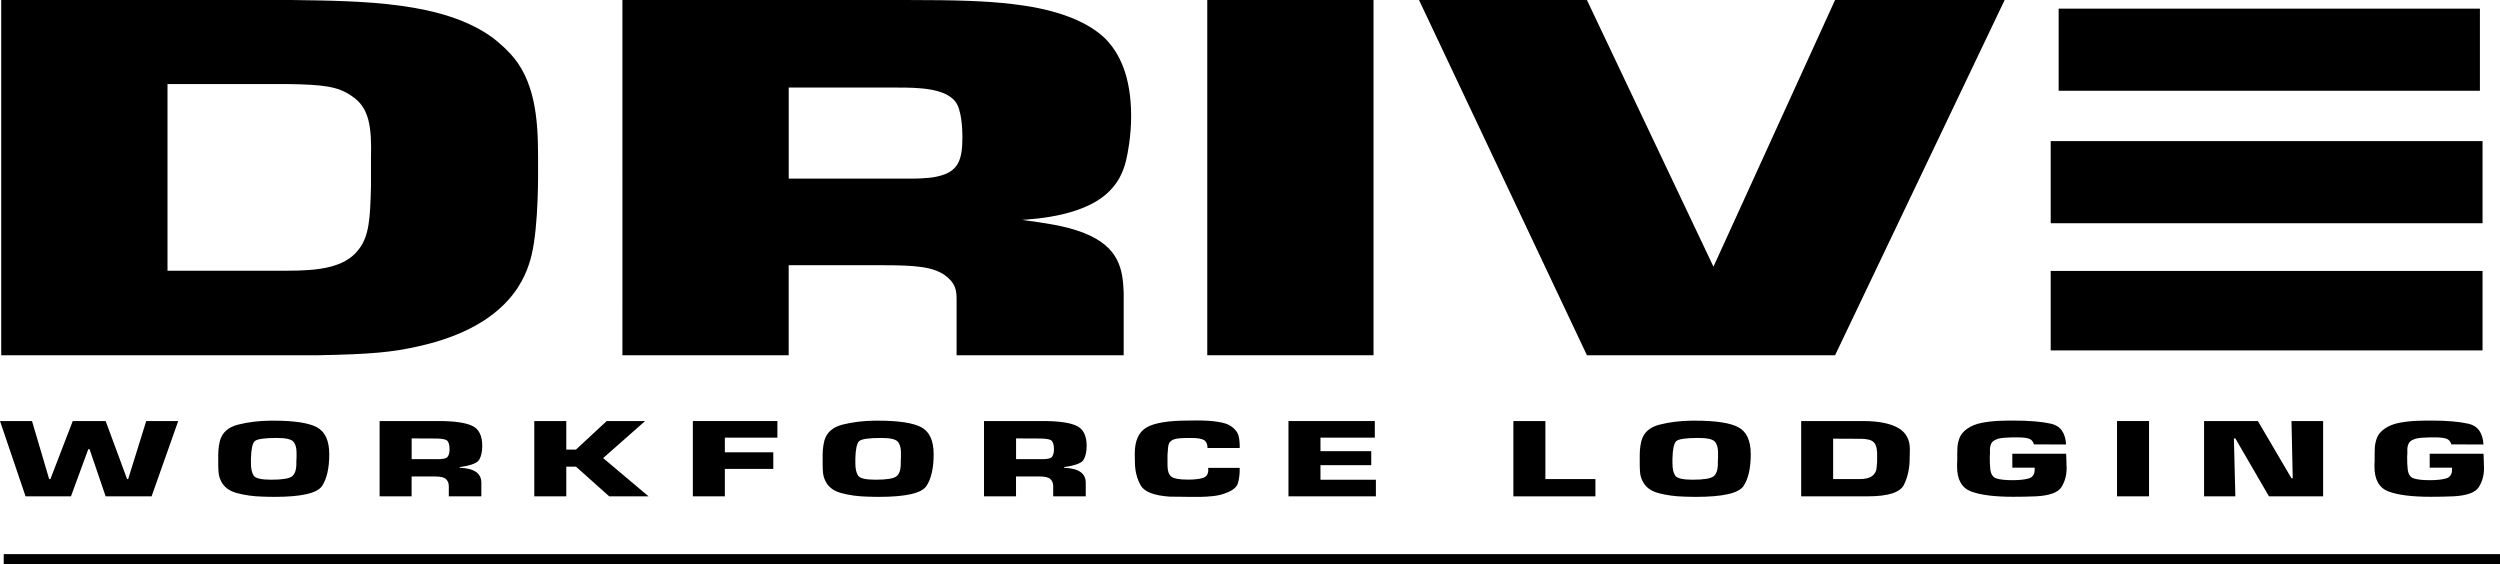
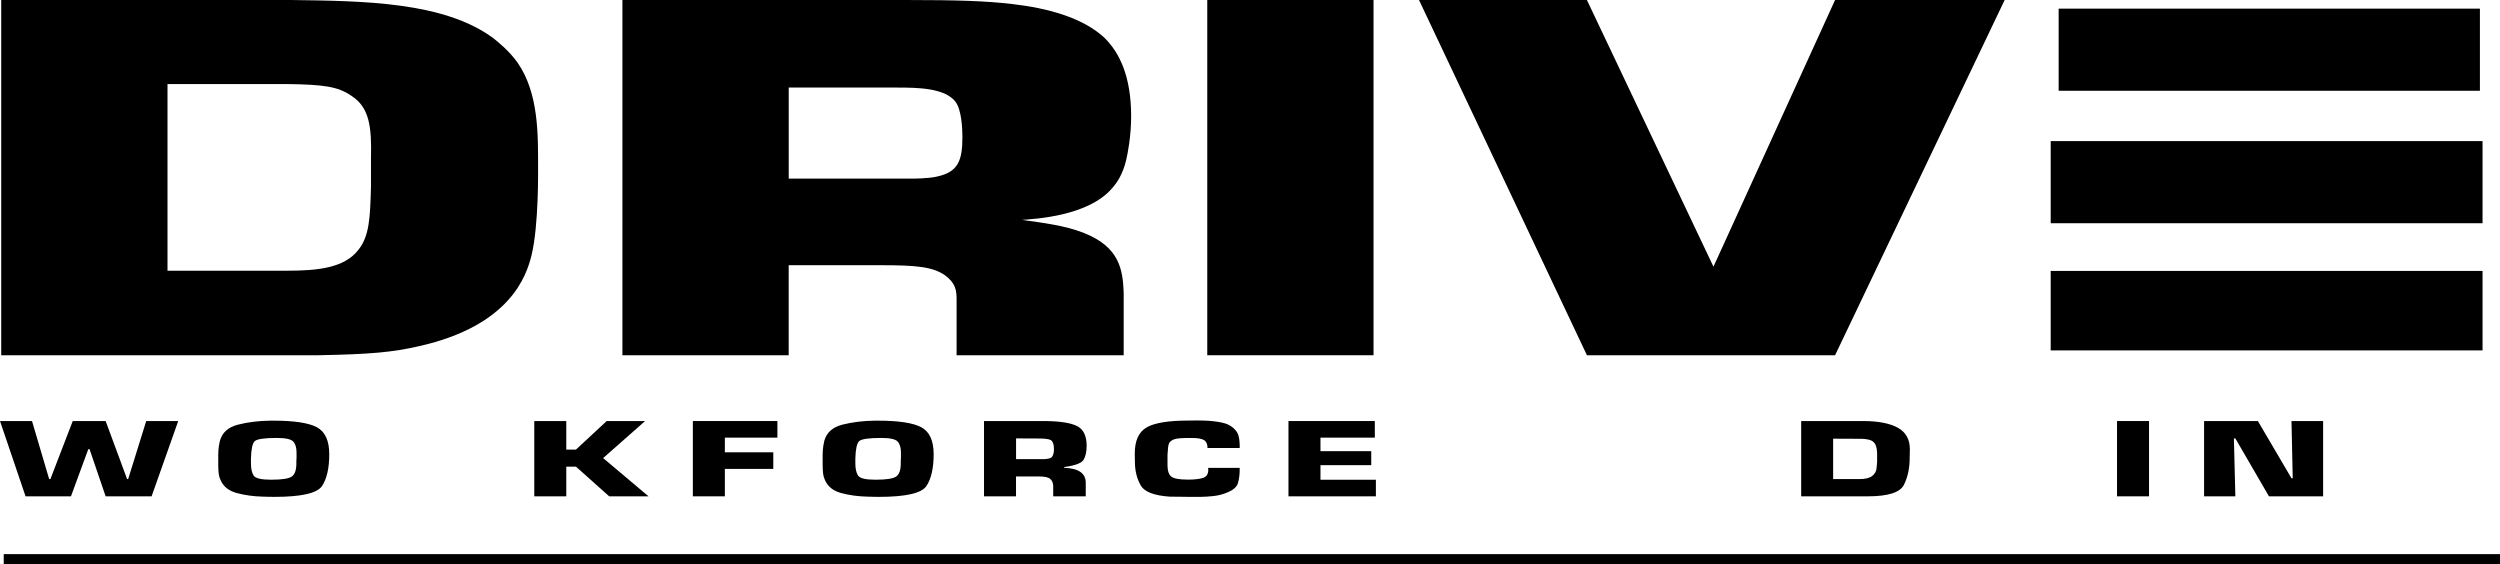
<svg xmlns="http://www.w3.org/2000/svg" id="Layer_2" data-name="Layer 2" viewBox="0 0 1163.14 262.48">
  <g id="Layer_2-2" data-name="Layer 2">
    <g>
      <rect x="1.73" y="257.81" width="1161.41" height="4.67" />
      <g>
        <path d="M135.27,0c33.48.47,71.2.7,94.29,17.79,2.31,1.87,7.31,5.85,11.16,11.24,10.01,14.28,9.62,33.95,9.62,48.93,0,.47.39,26.92-3.08,40.97-2.31,9.13-9.62,32.54-52.34,42.14-12.32,2.81-22.32,3.75-46.95,4.21H.57V0h134.7ZM77.93,125.95h55.42c14.24,0,26.94-1.17,33.48-9.83,5-6.32,5.39-14.75,5.77-29.26v-13.11c.38-14.98-.77-23.88-9.24-29.26-6.16-4.21-12.7-5.15-29.63-5.38h-55.8v86.85h0Z" />
        <path d="M421.21,0c24.63,0,37.71.47,49.64,1.87,16.55,1.87,32.71,6.32,42.72,15.45,7.31,7.02,12.7,18.26,12.7,36.76,0,9.13-1.54,17.09-2.31,20.37-1.54,6.55-4.23,10.53-6.54,13.11-11.16,13.11-36.18,14.28-41.95,14.75,10.01,1.4,20.01,2.58,28.86,6.09,16.55,6.55,18.09,17.09,18.47,27.86v29.03h-77.74v-25.75c0-4.45-.39-7.73-5.39-11.47-5.77-3.98-13.47-4.68-29.63-4.68h-43.1v41.9h-77.36V0h131.63ZM366.95,83.11h57.34s7.7,0,11.55-.94c10-2.11,11.93-7.49,11.93-18.49,0-3.74-.38-13.11-3.46-16.62-5-6.09-17.32-6.32-26.55-6.32h-50.8v42.38h-.01Z" />
        <path d="M639.04,165.28h-77.35V0h77.35v165.28Z" />
        <path d="M738.32,0l58.88,124.08L853.78,0h78.9l-78.9,165.28h-115.45L660.2,0h78.12Z" />
        <rect x="957.8" y="4.02" width="195.99" height="38.21" />
        <rect x="954.1" y="126.05" width="200.92" height="36.98" />
        <rect x="954.1" y="65.65" width="200.92" height="38.21" />
      </g>
      <g>
        <path d="M70.52,230.92h-21.37l-7.49-21.95h-.58l-8.07,21.95H11.89L0,195.89h14.89l7.98,27h.58l10.4-27h15.3l9.98,27h.5l8.4-27h14.89l-12.39,35.03h-.01Z" />
        <path d="M101.54,211.57c0-.72.03-1.43.08-2.13.05-.7.14-1.41.25-2.13s.25-1.43.42-2.13c1.05-3.92,3.88-6.46,8.48-7.62,4.6-1.16,9.56-1.77,14.89-1.84h1.66c9.59,0,16.3,1.02,20.13,3.07s5.74,6.24,5.74,12.58-1.12,11.4-3.37,14.76-9.61,5.04-22.08,5.04c-.89,0-1.8,0-2.74-.03-.94-.02-1.89-.04-2.83-.08-4.21-.1-8.18-.65-11.89-1.63-3.72-.98-6.24-2.94-7.57-5.88-.56-1.19-.89-2.4-1-3.62s-.17-2.45-.17-3.68v-4.7.02ZM116.76,213.48v2.1c0,2.49.42,4.38,1.25,5.67.83,1.3,3.55,1.94,8.15,1.94,5.1,0,8.33-.52,9.69-1.55s2.04-3.04,2.04-6.01v-1.26c0-.42.03-.86.08-1.31v-2.52c0-2.35-.53-4.06-1.58-5.15-1.05-1.08-3.58-1.63-7.57-1.63-5.77,0-9.19.49-10.27,1.47s-1.68,3.68-1.79,8.09v.21-.05h0Z" />
-         <path d="M176.64,195.89h27.94c7.1.04,12.17.8,15.22,2.28,3.05,1.49,4.57,4.58,4.57,9.27,0,2.63-.46,4.75-1.37,6.38s-3.95,2.79-9.11,3.49v.32c3.44.14,5.97.8,7.61,1.97,1.63,1.17,2.45,2.83,2.45,4.96v6.36h-15.14v-4.67c0-1.4-.43-2.51-1.29-3.33s-2.51-1.23-4.95-1.23h-11.06v9.24h-14.89v-35.03h.02ZM203.34,213.64c2.72.04,4.37-.35,4.95-1.16.58-.8.87-1.96.87-3.47,0-1.72-.31-2.98-.91-3.78-.61-.8-2.5-1.21-5.66-1.21l-11.06-.05v9.66h11.81,0Z" />
        <path d="M263.47,209.18h4.49l14.31-13.29h17.88l-19.54,17.23,21.12,17.8h-18.3l-15.47-13.81h-4.49v13.81h-14.89v-35.03h14.89v13.29h0Z" />
        <path d="M337.24,210.44h22.54v7.72h-22.54v12.76h-14.89v-35.03h39.34v7.72h-24.45v6.83Z" />
        <path d="M382.74,211.57c0-.72.03-1.43.08-2.13.05-.7.14-1.41.25-2.13s.25-1.43.42-2.13c1.05-3.92,3.88-6.46,8.48-7.62,4.6-1.16,9.56-1.77,14.89-1.84h1.66c9.59,0,16.3,1.02,20.13,3.07s5.74,6.24,5.74,12.58-1.12,11.4-3.37,14.76-9.61,5.04-22.08,5.04c-.89,0-1.8,0-2.74-.03-.94-.02-1.89-.04-2.83-.08-4.21-.1-8.18-.65-11.89-1.63-3.72-.98-6.24-2.94-7.57-5.88-.56-1.19-.89-2.4-1-3.62s-.17-2.45-.17-3.68v-4.7.02ZM397.96,213.48v2.1c0,2.49.42,4.38,1.25,5.67.83,1.3,3.55,1.94,8.15,1.94,5.1,0,8.33-.52,9.69-1.55s2.04-3.04,2.04-6.01v-1.26c0-.42.03-.86.08-1.31v-2.52c0-2.35-.53-4.06-1.58-5.15-1.05-1.08-3.58-1.63-7.57-1.63-5.77,0-9.19.49-10.27,1.47s-1.68,3.68-1.79,8.09v.21-.05h0Z" />
        <path d="M457.84,195.89h27.94c7.1.04,12.17.8,15.22,2.28,3.05,1.49,4.57,4.58,4.57,9.27,0,2.63-.46,4.75-1.37,6.38s-3.95,2.79-9.11,3.49v.32c3.44.14,5.97.8,7.61,1.97,1.63,1.17,2.45,2.83,2.45,4.96v6.36h-15.14v-4.67c0-1.4-.43-2.51-1.29-3.33-.86-.82-2.51-1.23-4.95-1.23h-11.06v9.24h-14.89v-35.03h.02ZM484.54,213.64c2.72.04,4.37-.35,4.95-1.16.58-.8.87-1.96.87-3.47,0-1.72-.31-2.98-.91-3.78-.61-.8-2.5-1.21-5.66-1.21l-11.06-.05v9.66h11.81,0Z" />
        <path d="M562.05,217.69h14.72v1.05c0,2.17-.28,4.2-.83,6.09-.55,1.89-2.52,3.45-5.9,4.67-1.78.67-3.66,1.1-5.66,1.31-2,.21-4.02.33-6.07.37h-4.66c-1.05,0-2.08-.02-3.08-.05-1.05,0-2.11,0-3.16-.03-1.05-.02-2.11-.03-3.16-.03-7.26-.49-11.76-2.21-13.47-5.17-1.72-2.96-2.63-6.38-2.74-10.27l-.08-4.57c0-5.99,1.83-10.05,5.49-12.19,3.66-2.13,10.15-3.2,19.46-3.2l4.57-.05c.39.04.79.05,1.21.05h1.21c2.94.07,5.74.37,8.4.89s4.77,1.65,6.32,3.36c.78.84,1.3,1.74,1.58,2.71.28.96.44,1.93.5,2.92,0,.28.01.56.04.84s.04.54.04.79v1.26h-14.97c0-1.75-.53-2.97-1.58-3.65-1.05-.68-3.02-1.02-5.91-1.02h-2.5c-.33.03-.69.05-1.08.05s-.78.02-1.16.05c-.89.03-1.73.13-2.54.3-.8.17-1.48.45-2.04.86-.55.39-.93.82-1.12,1.31-.19.49-.32.98-.37,1.47,0,.14-.01.27-.04.39s-.04.25-.04.39c-.06.49-.1.99-.12,1.5-.03.51-.07,1.01-.12,1.5v4.88c0,2.56.58,4.31,1.75,5.25s3.77,1.42,7.82,1.42c2.88,0,5.17-.25,6.86-.76s2.54-1.78,2.54-3.81v-.42c-.06-.07-.08-.14-.08-.21v-.26h-.03Z" />
        <path d="M614.36,209.91h23.62v6.51h-23.62v6.78h25.78v7.72h-40.67v-35.03h40.17v7.72h-25.28v6.3Z" />
-         <path d="M718.99,222.89h23.29v8.04h-38.17v-35.03h14.89v27h-.01Z" />
-         <path d="M762.9,211.57c0-.72.03-1.43.08-2.13.05-.7.14-1.41.25-2.13s.25-1.43.42-2.13c1.05-3.92,3.88-6.46,8.48-7.62,4.6-1.16,9.56-1.77,14.89-1.84h1.66c9.59,0,16.3,1.02,20.13,3.07s5.74,6.24,5.74,12.58-1.12,11.4-3.37,14.76-9.61,5.04-22.08,5.04c-.89,0-1.8,0-2.74-.03-.94-.02-1.89-.04-2.83-.08-4.21-.1-8.18-.65-11.89-1.63-3.72-.98-6.24-2.94-7.57-5.88-.56-1.19-.89-2.4-1-3.62s-.17-2.45-.17-3.68v-4.7.02ZM778.12,213.48v2.1c0,2.49.42,4.38,1.25,5.67.83,1.3,3.55,1.94,8.15,1.94,5.1,0,8.33-.52,9.69-1.55s2.04-3.04,2.04-6.01v-1.26c0-.42.03-.86.08-1.31v-2.52c0-2.35-.53-4.06-1.58-5.15-1.05-1.08-3.58-1.63-7.57-1.63-5.77,0-9.19.49-10.27,1.47-1.08.98-1.68,3.68-1.79,8.09v.21-.05h0Z" />
        <path d="M838,195.89h29.03c6.99.04,12.32,1.09,16.01,3.15,3.69,2.07,5.53,5.39,5.53,9.98l-.08,4.1c0,4.69-.89,8.83-2.66,12.42-1.78,3.59-7.38,5.38-16.8,5.38h-31.02v-35.03h-.01ZM864.95,222.89c2.72.04,4.73-.43,6.03-1.39s2.01-2.25,2.12-3.86c.05-.46.1-.92.12-1.39.03-.47.07-.94.12-1.39v-3.91c0-.4-.03-.8-.08-1.18-.06-.77-.19-1.5-.42-2.21-.22-.7-.55-1.28-1-1.73-.61-.63-1.43-1.06-2.45-1.29-1.03-.23-2.09-.36-3.2-.39h-1.25l-12.06-.05v18.8h12.07Z" />
-         <path d="M961.26,211.12l.08,1.05.17,5.62c0,3.33-.8,6.27-2.41,8.82-1.61,2.56-5.57,3.99-11.89,4.31-1.72.07-3.47.12-5.24.16-1.78.04-3.55.05-5.32.05-8.6,0-15.1-.81-19.5-2.44-4.41-1.63-6.61-5.51-6.61-11.63v-1.18c0-.4.03-.81.08-1.23v-3.47c0-.49.01-.99.04-1.5s.04-1.01.04-1.5c.11-1.54.46-3.06,1.04-4.57.58-1.5,1.73-2.87,3.45-4.1,1.94-1.37,4.25-2.3,6.94-2.81s5.45-.81,8.28-.92c1.11-.03,2.2-.06,3.29-.08s2.15-.03,3.2-.03c7.26,0,13.06.49,17.38,1.47s6.65,4.2,6.99,9.66l-14.97-.05c-.39-1.4-1.18-2.29-2.37-2.68-1.19-.38-2.9-.58-5.12-.58h-2.5c-.39.03-.76.05-1.12.05s-.74.02-1.12.05c-1.05.03-2.08.12-3.08.25s-1.89.4-2.66.8c-.94.46-1.58,1.04-1.91,1.76-.33.72-.53,1.46-.58,2.23v2.68c-.06.25-.08.48-.08.71v.71c0,.95.01,1.89.04,2.84s.1,1.89.21,2.84c.28,2.28,1.25,3.68,2.91,4.2s4.1.79,7.32.79,5.68-.26,7.57-.79c1.88-.53,2.83-1.91,2.83-4.15v-.89h-10.4v-6.46h25.03-.01Z" />
        <path d="M999.85,230.92h-14.89v-35.03h14.89v35.03Z" />
        <path d="M1080.85,230.92h-25.2l-15.64-26.94h-.67l.67,26.94h-14.55v-35.03h25.03l15.64,26.63h.58l-.58-26.63h14.72v35.03Z" />
-         <path d="M1155.45,211.12l.08,1.05.17,5.62c0,3.33-.8,6.27-2.41,8.82-1.61,2.56-5.57,3.99-11.89,4.31-1.72.07-3.47.12-5.24.16-1.78.04-3.55.05-5.32.05-8.6,0-15.1-.81-19.5-2.44-4.41-1.63-6.61-5.51-6.61-11.63v-1.18c0-.4.03-.81.08-1.23v-3.47c0-.49.01-.99.04-1.5s.04-1.01.04-1.5c.11-1.54.46-3.06,1.04-4.57.58-1.5,1.73-2.87,3.45-4.1,1.94-1.37,4.25-2.3,6.94-2.81s5.45-.81,8.28-.92c1.11-.03,2.2-.06,3.29-.08s2.15-.03,3.2-.03c7.26,0,13.06.49,17.38,1.47s6.65,4.2,6.99,9.66l-14.97-.05c-.39-1.4-1.18-2.29-2.37-2.68-1.19-.38-2.9-.58-5.12-.58h-2.5c-.39.03-.76.05-1.12.05s-.74.02-1.12.05c-1.05.03-2.08.12-3.08.25s-1.89.4-2.66.8c-.94.46-1.58,1.04-1.91,1.76-.33.72-.53,1.46-.58,2.23v2.68c-.06.25-.08.48-.08.71v.71c0,.95.01,1.89.04,2.84s.1,1.89.21,2.84c.28,2.28,1.25,3.68,2.91,4.2s4.1.79,7.32.79,5.68-.26,7.57-.79c1.88-.53,2.83-1.91,2.83-4.15v-.89h-10.4v-6.46h25.03-.01Z" />
      </g>
    </g>
  </g>
</svg>